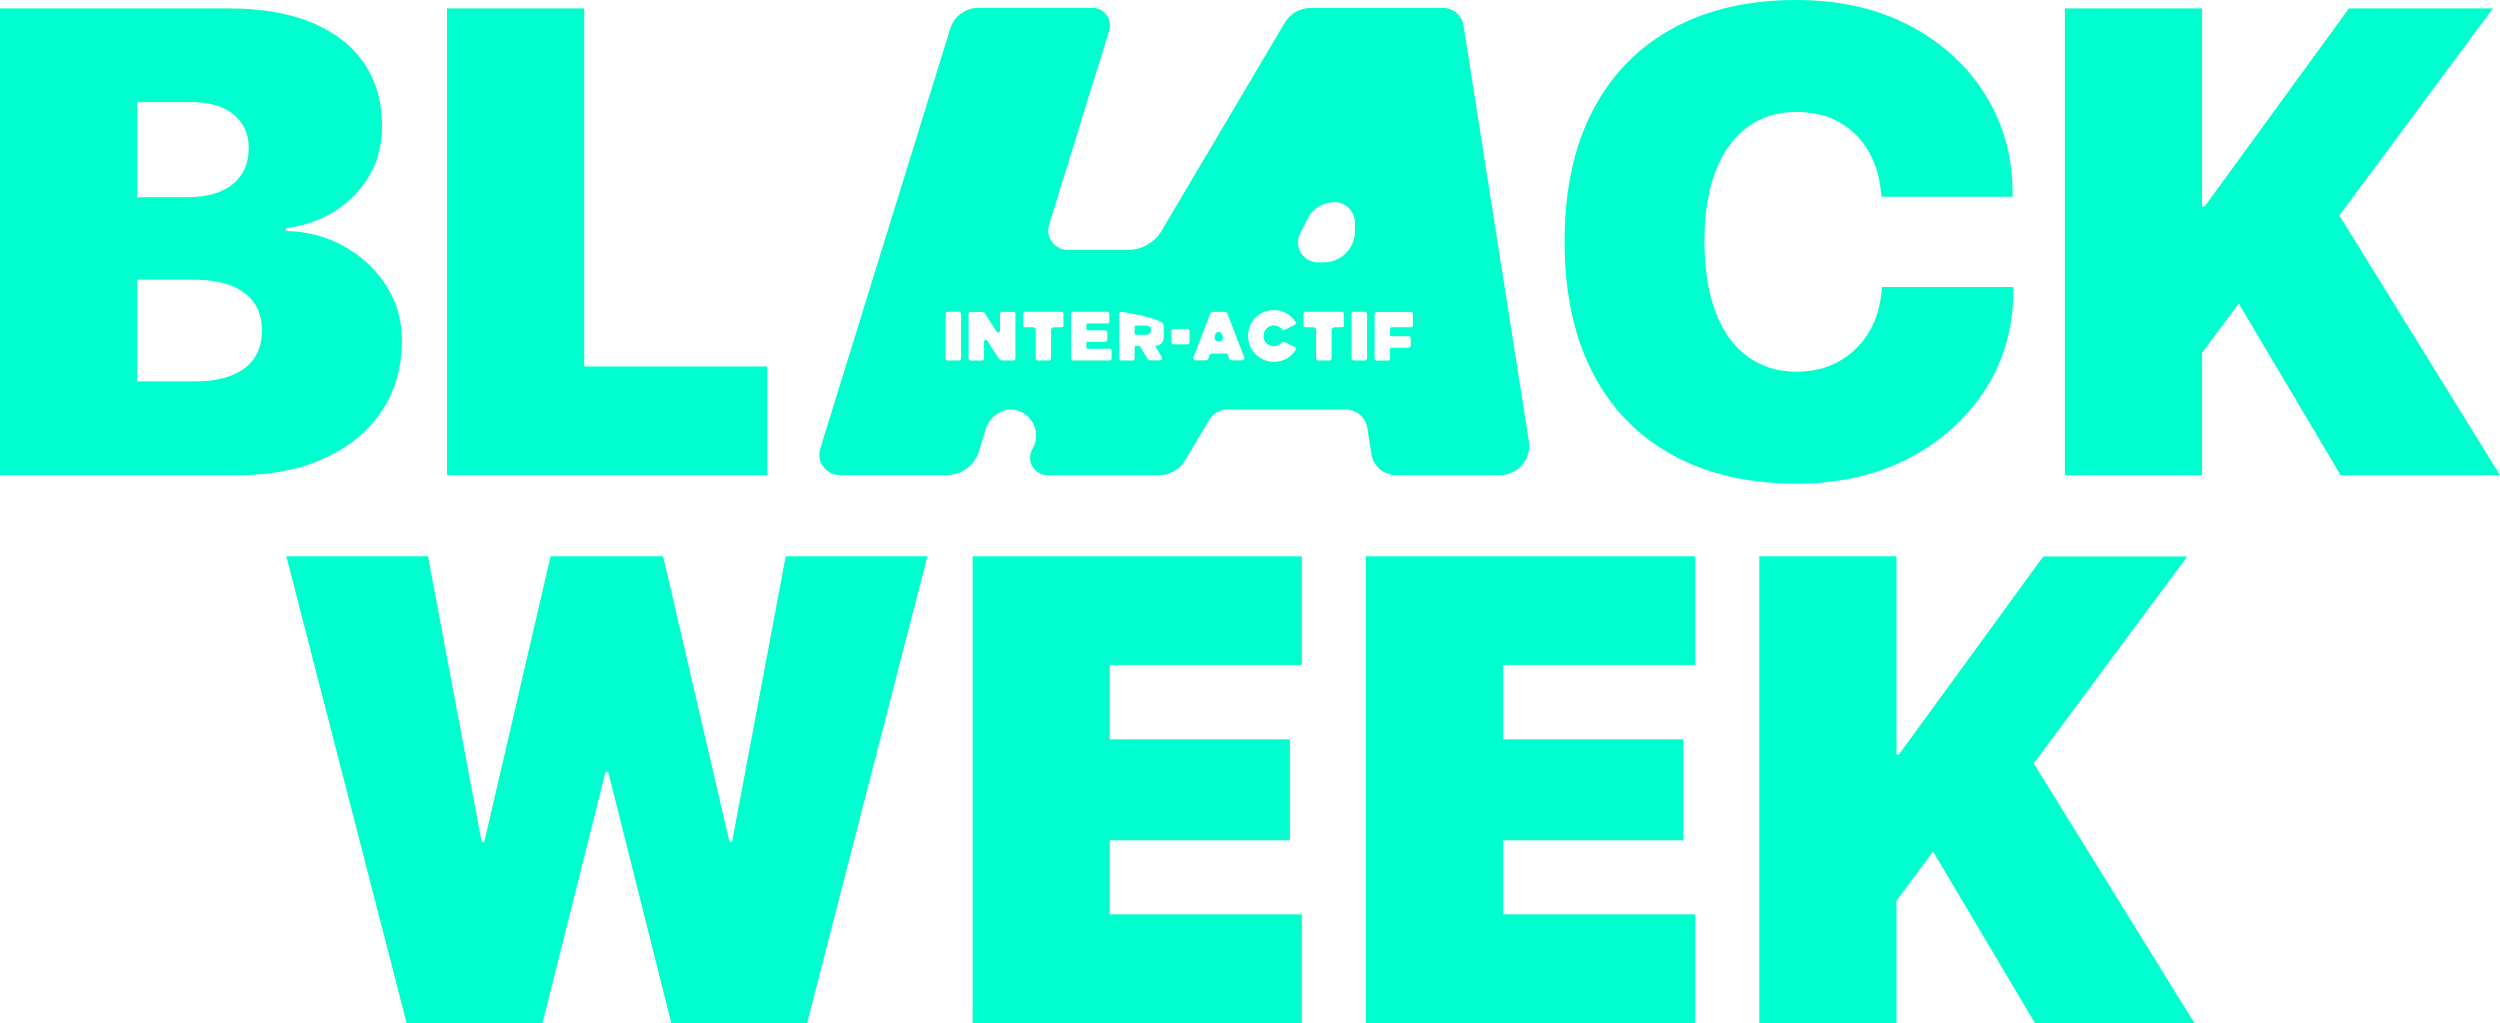
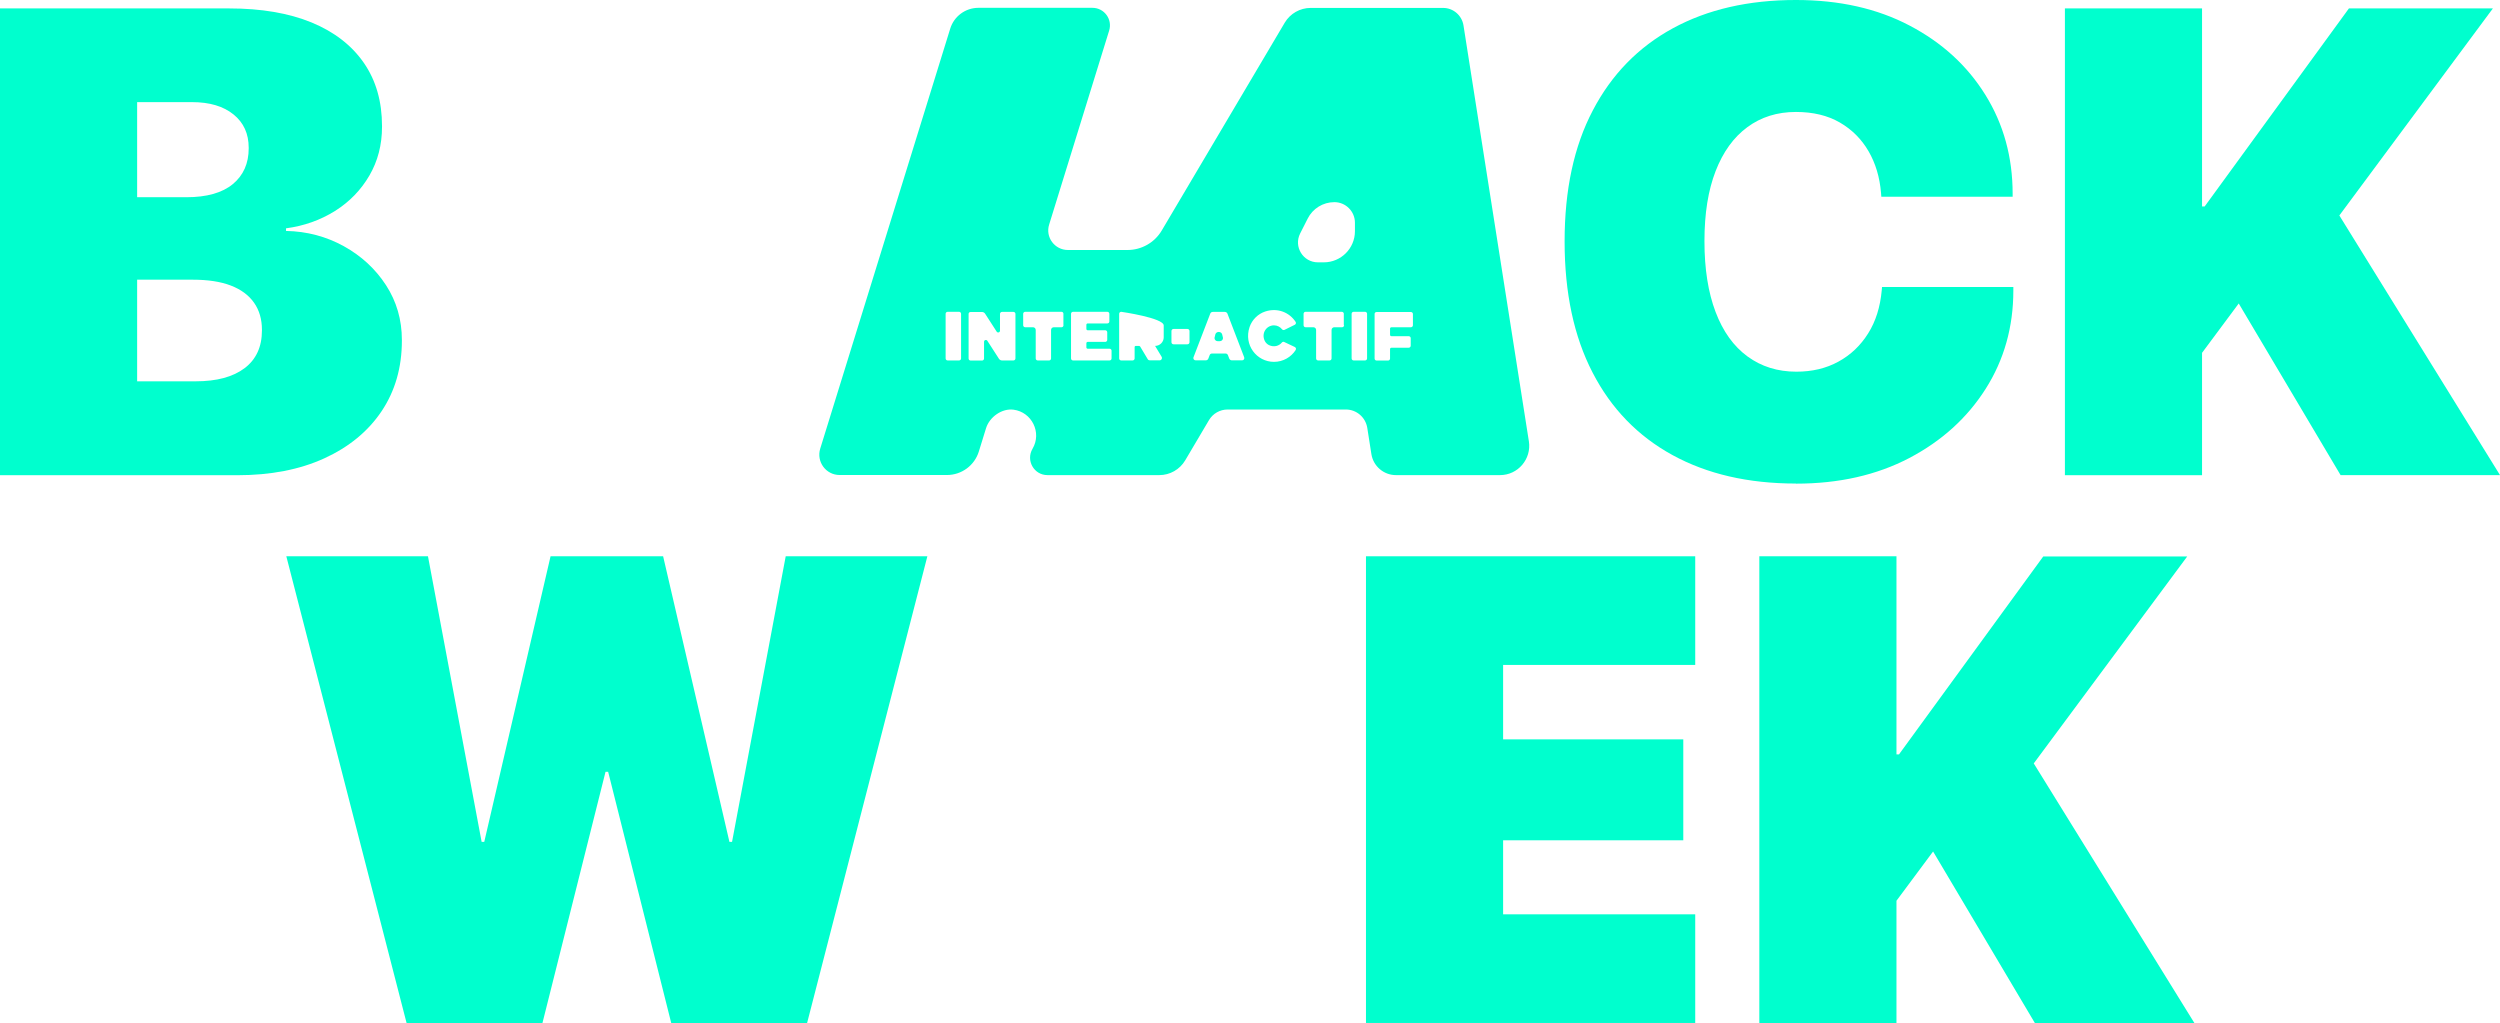
<svg xmlns="http://www.w3.org/2000/svg" id="Calque_2" data-name="Calque 2" viewBox="0 0 249.2 101.98">
  <defs>
    <style>
      .cls-1 {
        fill: #00ffce;
      }
    </style>
  </defs>
  <g id="Calque_1-2" data-name="Calque 1">
    <g>
      <g>
        <g>
          <path class="cls-1" d="M0,47.36V.84h13.67v46.53H0ZM6.83,47.36v-9.35h12.67c2.11,0,3.73-.44,4.88-1.31s1.73-2.12,1.73-3.76v-.06c0-1.05-.26-1.96-.79-2.71-.53-.75-1.3-1.32-2.32-1.71-1.02-.39-2.28-.58-3.79-.58H6.83v-8.22h11.74c2.04,0,3.59-.44,4.64-1.31,1.05-.87,1.58-2.06,1.58-3.56v-.06c0-1.4-.5-2.5-1.51-3.32-1.01-.82-2.39-1.23-4.13-1.23H6.83V.84h16.02c3.2,0,5.94.47,8.21,1.4,2.27.94,4,2.28,5.21,4.03s1.81,3.85,1.81,6.3v.06c0,1.81-.42,3.43-1.26,4.87-.84,1.44-1.98,2.62-3.43,3.53-1.45.91-3.08,1.49-4.88,1.73v.26c2.08.04,4,.55,5.76,1.52,1.75.97,3.15,2.26,4.21,3.89,1.05,1.62,1.58,3.44,1.58,5.46v.06c0,2.69-.68,5.04-2.03,7.05-1.35,2.01-3.26,3.57-5.71,4.69-2.45,1.12-5.34,1.68-8.67,1.68H6.83Z" />
-           <path class="cls-1" d="M44.56,47.36V.84h13.67v35.69h18.25v10.83h-31.92Z" />
          <path class="cls-1" d="M179.01,48.2c-4.75,0-8.85-.95-12.3-2.84-3.45-1.89-6.11-4.63-7.96-8.22-1.86-3.59-2.79-7.94-2.79-13.06v-.03c0-5.12.93-9.46,2.81-13.04,1.87-3.58,4.53-6.31,7.98-8.19,3.45-1.88,7.54-2.82,12.27-2.82,4.32,0,8.1.85,11.33,2.55,3.24,1.7,5.75,4,7.56,6.92s2.71,6.2,2.71,9.85v.29h-13.09l-.03-.39c-.13-1.55-.54-2.93-1.24-4.14-.7-1.21-1.66-2.17-2.87-2.87-1.21-.7-2.67-1.05-4.37-1.05-1.87,0-3.49.51-4.85,1.52-1.37,1.01-2.42,2.47-3.16,4.38-.74,1.91-1.11,4.23-1.11,6.96v.03c0,2.75.37,5.1,1.11,7.05s1.8,3.42,3.18,4.43c1.38,1.01,3,1.52,4.87,1.52,1.57,0,2.97-.33,4.19-1,1.23-.67,2.21-1.61,2.97-2.82s1.2-2.64,1.35-4.27l.03-.35h13.09v.35c0,3.63-.92,6.9-2.76,9.8s-4.38,5.2-7.62,6.9c-3.25,1.7-7.01,2.55-11.29,2.55Z" />
          <path class="cls-1" d="M205.83,47.36V.84h13.67v46.53h-13.67ZM219.18,35.6v-15.02h.58L234.14.84h14.35l-15.64,21.09h-3.51l-10.16,13.67ZM233.31,47.36l-12.99-21.89,9.99-8.64,18.89,30.53h-15.9Z" />
        </g>
        <g>
-           <path class="cls-1" d="M114.28,32.45h-1.05c-.07,0-.13.06-.13.13v.66c0,.07.06.13.13.13h1.05c.26,0,.46-.21.46-.46,0-.26-.21-.46-.46-.46Z" />
          <path class="cls-1" d="M121.5,33.09h-.03c-.16,0-.3.11-.33.26l-.08.34c0,.18.14.32.32.32h.21c.18,0,.32-.14.32-.32l-.08-.34c-.03-.15-.17-.26-.33-.26Z" />
          <path class="cls-1" d="M152.4,44l-6.52-41.47c-.16-1-1.02-1.74-2.03-1.74h-13.21c-1.05,0-2.03.56-2.57,1.46l-12.27,20.73c-.71,1.2-2.01,1.94-3.41,1.94h-5.94c-1.32,0-2.27-1.28-1.87-2.54l5.98-19.33c.35-1.13-.49-2.27-1.67-2.27h-11.36c-1.29,0-2.43.84-2.81,2.07l-12.96,41.87c-.4,1.31.57,2.63,1.94,2.63h10.69c1.46,0,2.75-.95,3.18-2.34l.72-2.33c.35-1.12,1.59-2,2.75-1.84,1.8.24,2.84,2.27,1.88,3.9-.68,1.16.15,2.62,1.49,2.62h11.15c1.06,0,2.04-.56,2.58-1.47l2.37-4.01c.39-.66,1.1-1.06,1.86-1.06h11.78c1.07,0,1.97.78,2.14,1.83l.41,2.62c.19,1.2,1.23,2.09,2.45,2.09h10.37c1.79,0,3.15-1.6,2.88-3.37ZM95.8,35.73c0,.11-.09.2-.2.2h-1.14c-.11,0-.2-.09-.2-.2v-4.45c0-.11.09-.2.2-.2h1.14c.11,0,.2.09.2.2v4.45ZM101.22,35.73c0,.11-.09.2-.2.2h-.36s-.78,0-.78,0h0c-.12,0-.23-.06-.3-.16l-1.16-1.8c-.1-.15-.33-.08-.33.1v1.67c0,.11-.09.2-.2.2h-1.14c-.11,0-.2-.09-.2-.2v-4.45c0-.11.09-.19.2-.19h.36s.78,0,.78,0h0c.12,0,.23.06.3.16l1.16,1.8c.1.15.33.08.33-.1v-1.67c0-.11.09-.2.2-.2h1.14c.11,0,.2.09.2.2v4.44ZM106.01,32.42c0,.11-.09.2-.19.2h-.78c-.15,0-.27.12-.27.27v2.84c0,.11-.09.2-.19.2h-1.14c-.11,0-.2-.09-.2-.2v-2.84c0-.15-.12-.27-.27-.27h-.78c-.11,0-.2-.09-.2-.2v-1.14c0-.11.09-.2.2-.2h1.24s1.14,0,1.14,0h1.24c.11,0,.19.09.19.19v1.14s0,0,0,0ZM110.8,35.73c0,.11-.09.2-.2.2h-2.35s-.2,0-.2,0h-1.09c-.11,0-.2-.09-.2-.2v-4.45c0-.11.09-.2.2-.2h.87s.42,0,.42,0h2.13c.11,0,.2.09.2.2v.77c0,.11-.09.19-.2.19h-1.96c-.07,0-.13.06-.13.13v.42c0,.07.06.13.13.13h1.75c.11,0,.2.09.2.2v.76c0,.11-.09.2-.2.2h-1.75c-.07,0-.13.06-.13.13v.42c0,.07.06.13.13.13h2.18c.11,0,.2.09.2.19v.77ZM116,33.62c0,.48-.39.86-.86.86l.65,1.08c.09.16-.02.36-.2.36h-.98c-.08,0-.16-.04-.2-.11l-.76-1.27s-.06-.06-.1-.06h-.33c-.07,0-.12.05-.12.12v1.13c0,.11-.09.2-.2.2h-1.14c-.11,0-.2-.09-.2-.2v-4.45c0-.11.09-.2.2-.2,0,0,4.24.61,4.24,1.36v1.17ZM118.57,34.11c0,.12-.09.21-.21.21h-1.38c-.12,0-.21-.09-.21-.21v-1.11c0-.12.09-.21.21-.21h1.38c.12,0,.21.09.21.21v1.11ZM123.8,35.92h-1.01c-.11,0-.22-.07-.26-.18l-.13-.34c-.04-.1-.13-.16-.23-.16h-1.36c-.1,0-.2.06-.23.16l-.13.34c-.04.11-.14.18-.26.18h-1.01c-.16,0-.27-.16-.21-.31l1.67-4.35c.04-.11.14-.17.26-.17h1.19c.11,0,.22.07.26.17l1.67,4.35c.06.15-.05.31-.2.31ZM129.16,34.88c-.46.72-1.26,1.19-2.17,1.19-1.72,0-3.04-1.68-2.43-3.48.25-.72.83-1.3,1.56-1.54,1.25-.41,2.43.11,3.03,1.04.06.1.02.23-.08.28l-1.03.51c-.08.04-.18.02-.24-.05-.19-.24-.48-.4-.81-.4-.74,0-1.29.77-.92,1.55.09.18.24.33.42.42.51.24,1.01.08,1.29-.26.06-.07.15-.09.23-.05l1.06.5c.11.06.15.19.08.29ZM133.98,32.42c0,.11-.09.2-.2.2h-.78c-.15,0-.27.12-.27.27v2.84c0,.11-.09.2-.2.2h-1.14c-.11,0-.2-.09-.2-.2v-2.84c0-.15-.12-.27-.27-.27h-.78c-.11,0-.2-.09-.2-.2v-1.14c0-.11.09-.2.19-.2h1.24s1.14,0,1.14,0h1.24c.11,0,.2.09.2.19v1.14s0,0,0,0ZM131.94,26.15h-.57c-1.48,0-2.44-1.56-1.77-2.88l.75-1.48c.5-1,1.53-1.64,2.66-1.64,1.13,0,2.05.92,2.05,2.05v.85c0,1.71-1.39,3.1-3.1,3.1ZM136.27,35.73c0,.11-.09.2-.2.2h-1.14c-.11,0-.2-.09-.2-.2v-4.45c0-.11.09-.2.2-.2h1.14c.11,0,.2.09.2.2v4.45ZM140.84,32.42c0,.11-.09.2-.2.2h-1.94c-.08,0-.14.06-.14.14v.61c0,.08.06.14.14.14h1.72c.11,0,.2.09.2.19v.76c0,.11-.09.2-.2.2h-1.72c-.08,0-.14.06-.14.14v.94c0,.11-.09.2-.2.2h-1.14c-.11,0-.2-.09-.2-.2v-4.45c0-.11.09-.19.2-.19h1.14s2.28,0,2.28,0c.11,0,.2.09.2.2v1.14Z" />
        </g>
      </g>
      <g>
        <path class="cls-1" d="M40.53,101.98l-11.99-46.53h14.12l5.35,28.47h.26l6.61-28.47h11.22l6.61,28.47h.26l5.35-28.47h14.12l-11.99,46.53h-13.54l-6.29-25.05h-.26l-6.29,25.05h-13.54Z" />
-         <path class="cls-1" d="M96.95,101.98v-46.53h32.82v10.83h-19.15v7.42h17.96v10.06h-17.96v7.38h19.15v10.83h-32.82Z" />
        <path class="cls-1" d="M136.16,101.98v-46.53h32.82v10.83h-19.15v7.42h17.96v10.06h-17.96v7.38h19.15v10.83h-32.82Z" />
        <path class="cls-1" d="M175.37,101.98v-46.53h13.67v46.53h-13.67ZM188.71,90.22v-15.02h.58l14.38-19.73h14.35l-15.64,21.09h-3.51l-10.16,13.67ZM202.84,101.98l-12.99-21.89,10-8.64,18.89,30.53h-15.89Z" />
      </g>
    </g>
  </g>
</svg>